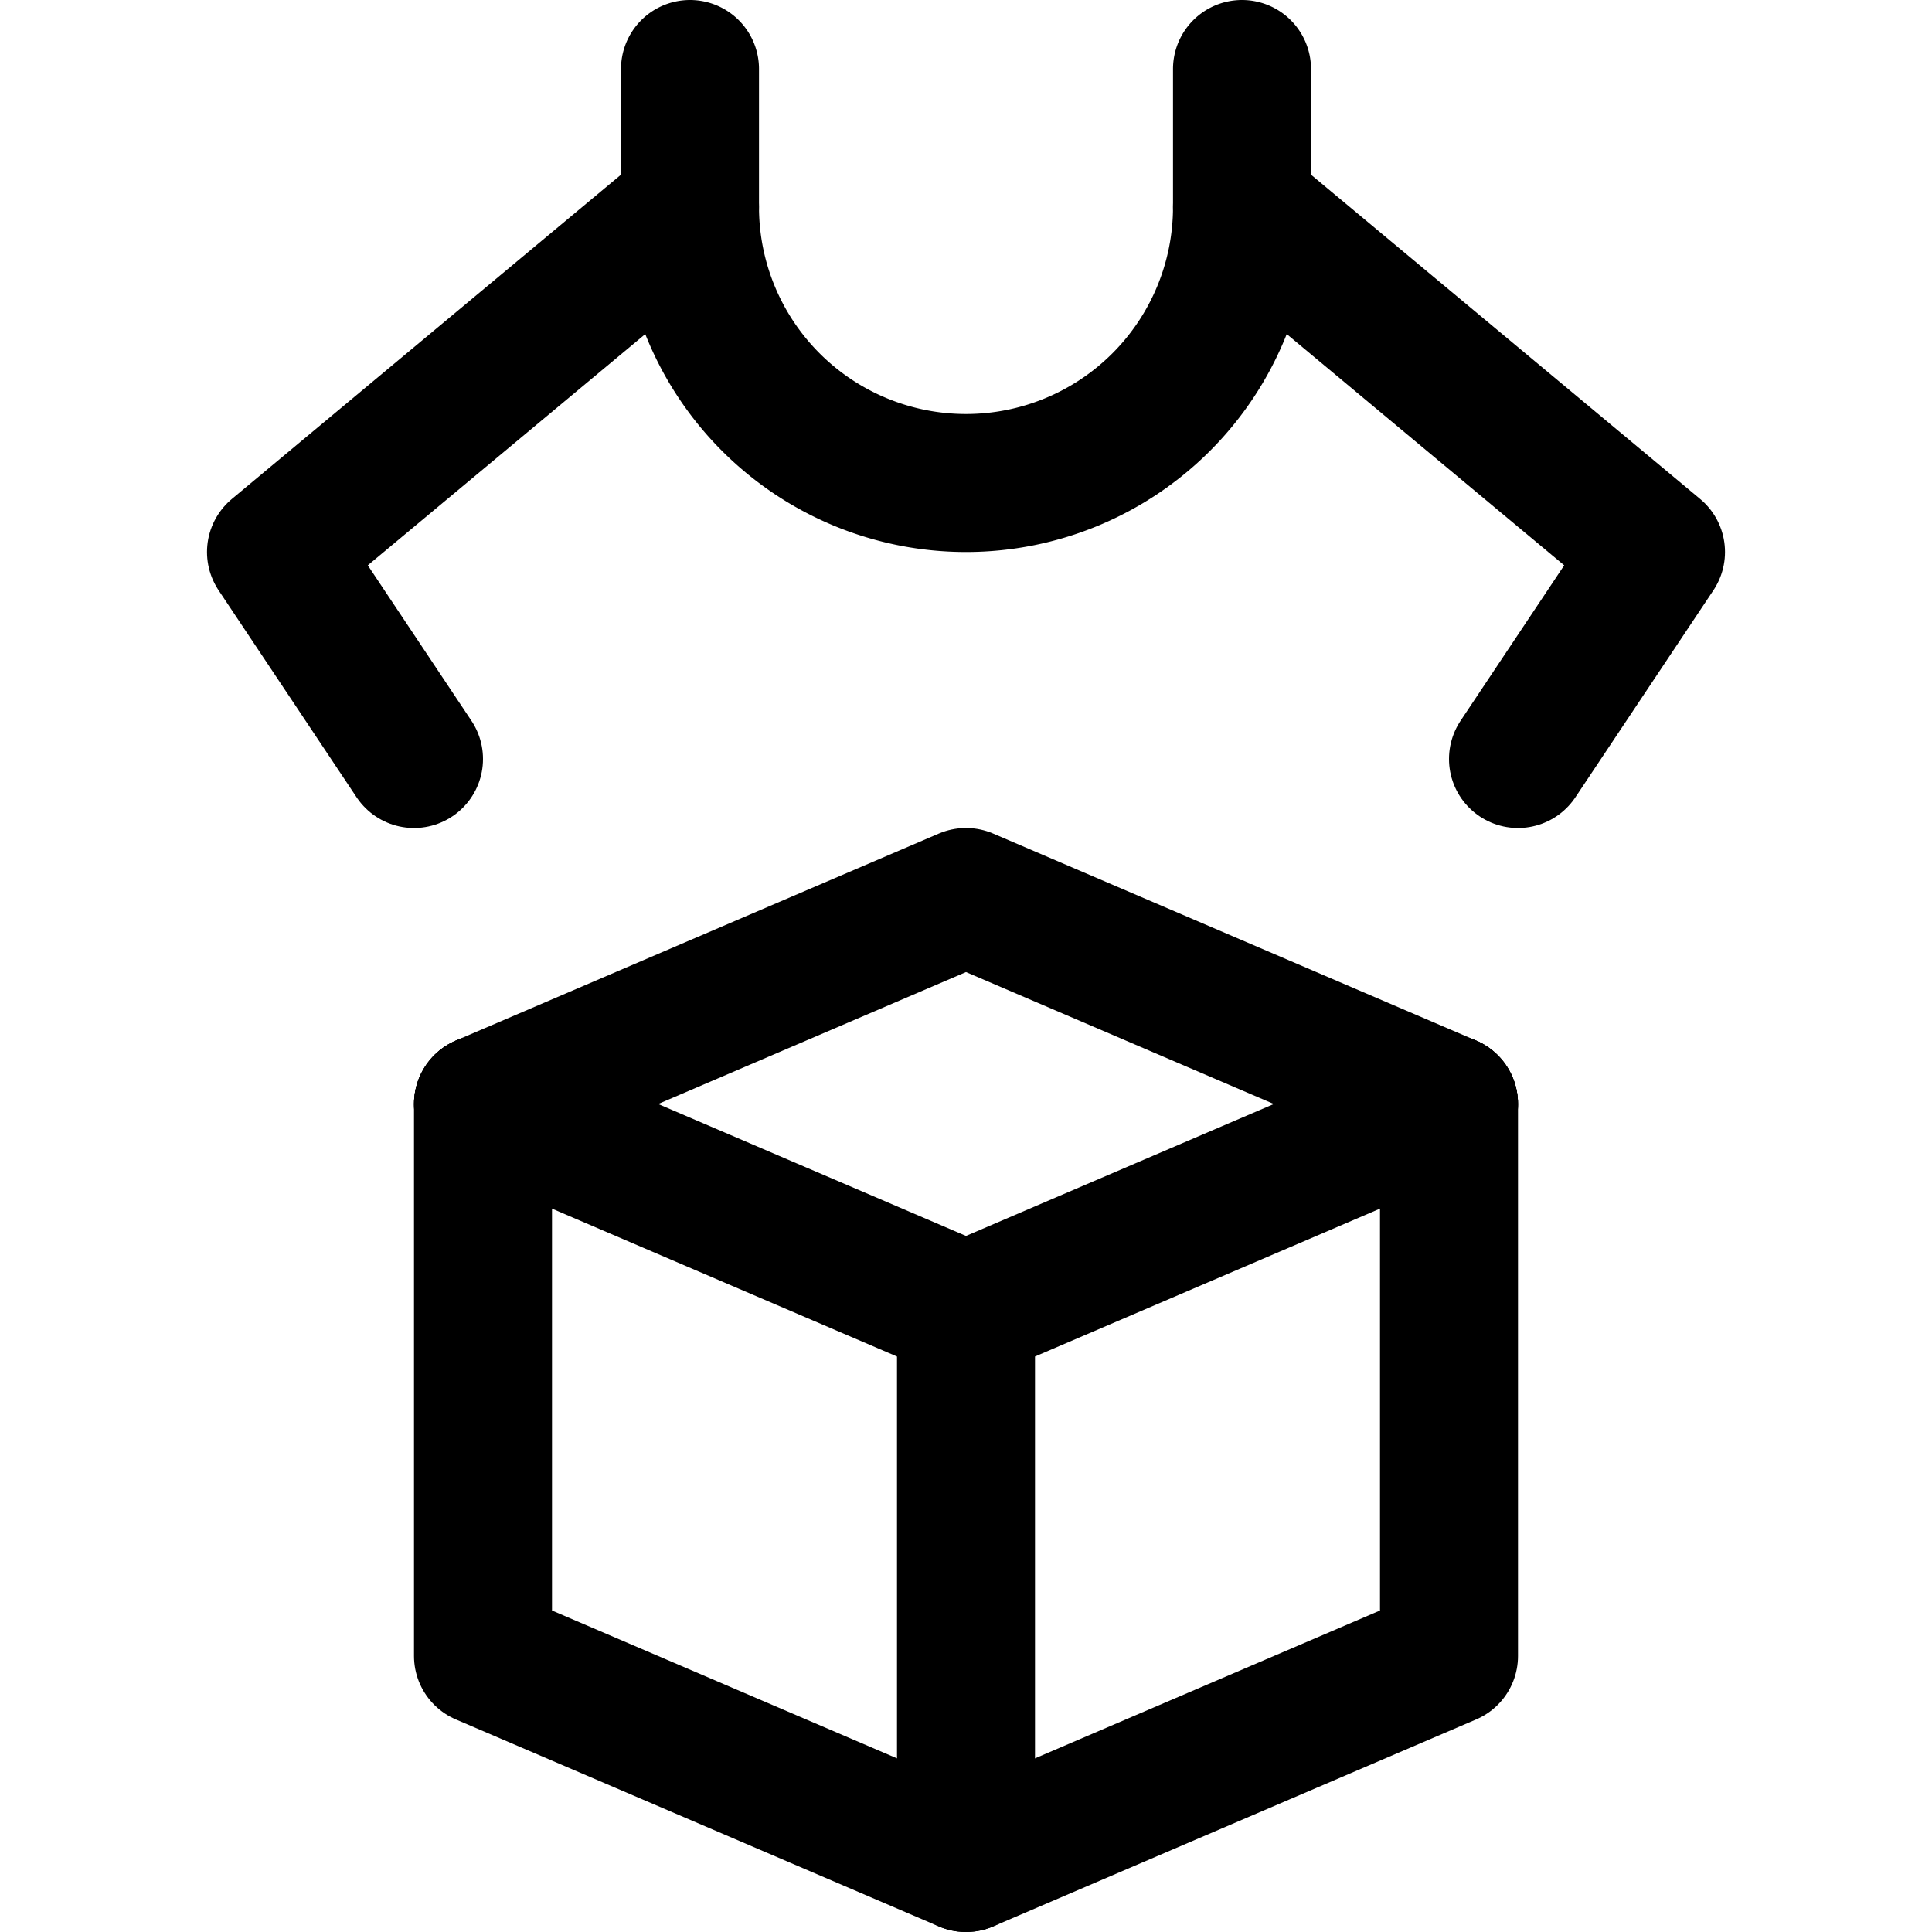
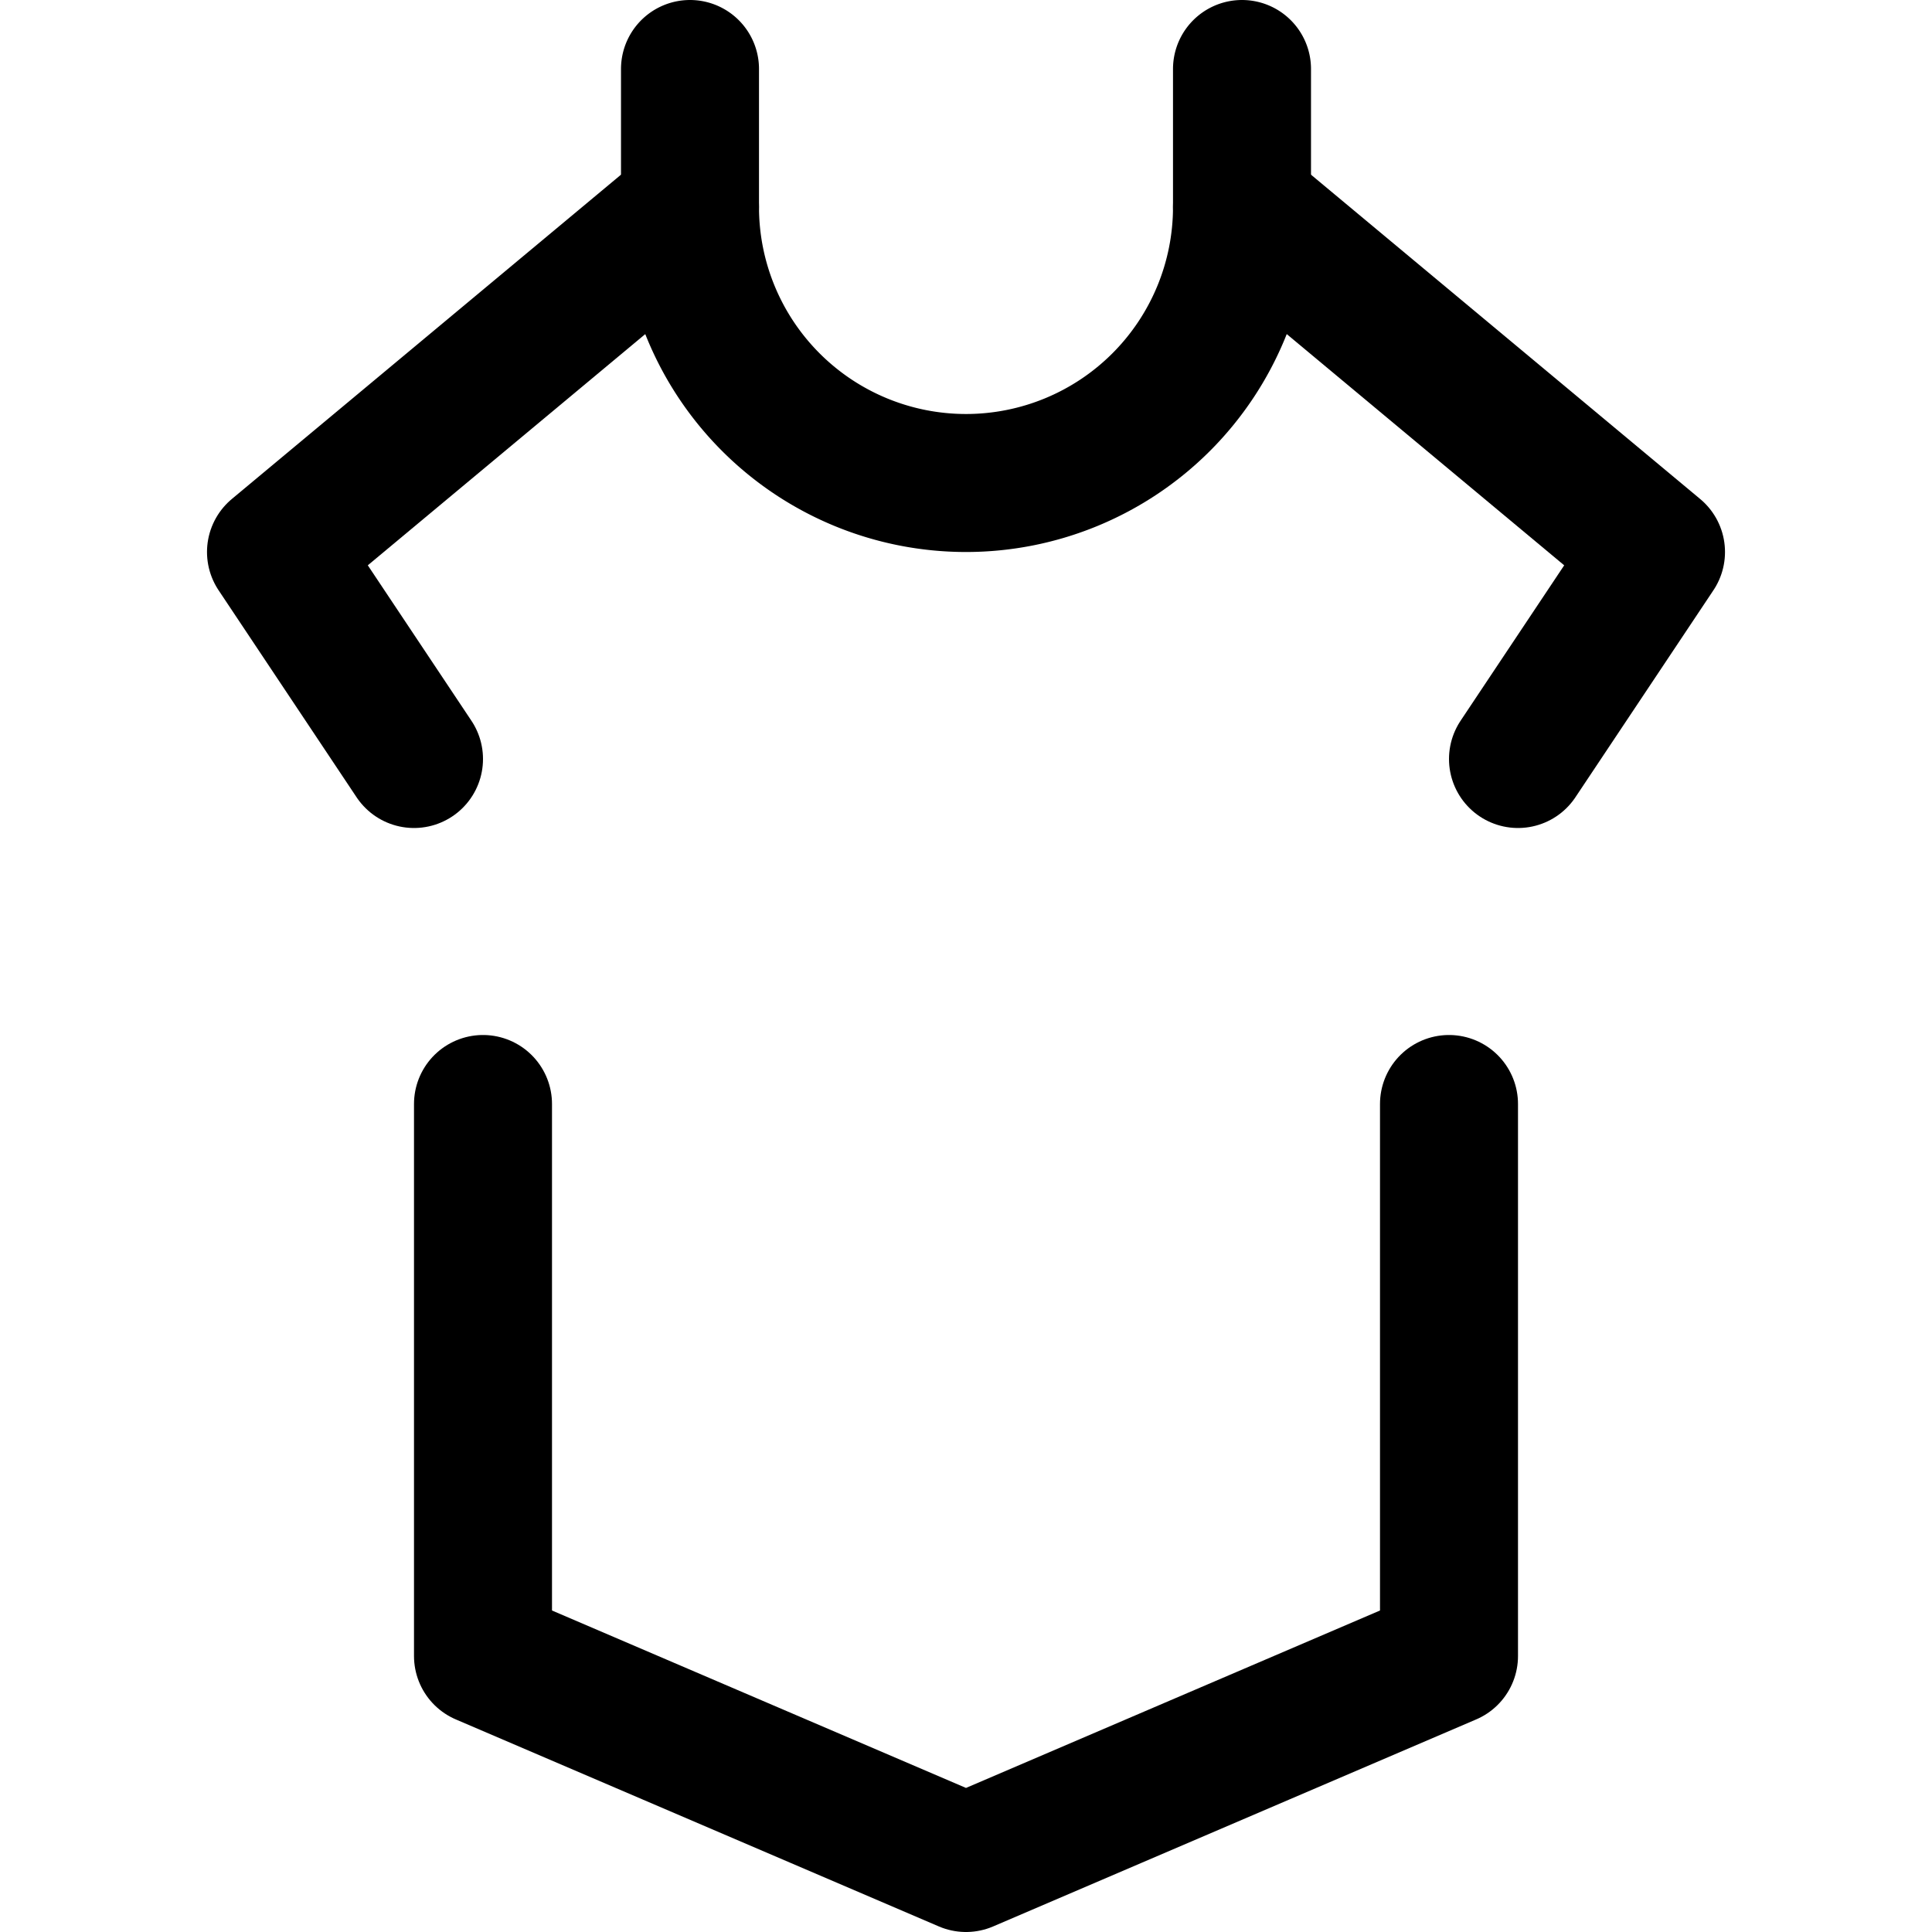
<svg xmlns="http://www.w3.org/2000/svg" viewBox="0 0 14 14">
  <g transform="matrix(1,0,0,1,0,0)">
    <g>
      <polyline points="3 5.5 2 4 5 1.5" style="fill: none;stroke: #000000;stroke-linecap: round;stroke-linejoin: round" />
      <polyline points="11 5.5 12 4 9 1.5" style="fill: none;stroke: #000000;stroke-linecap: round;stroke-linejoin: round" />
      <path d="M5,.5v1a2,2,0,0,0,4,0V.5" style="fill: none;stroke: #000000;stroke-linecap: round;stroke-linejoin: round" />
      <g>
        <polyline points="3.5 8 3.5 12 7 13.5 10.5 12 10.5 8" style="fill: none;stroke: #000000;stroke-linecap: round;stroke-linejoin: round" />
-         <polyline points="10.5 8 7 6.5 3.5 8" style="fill: none;stroke: #000000;stroke-linecap: round;stroke-linejoin: round" />
      </g>
      <g>
-         <line x1="3.5" y1="8" x2="7" y2="9.5" style="fill: none;stroke: #000000;stroke-linecap: round;stroke-linejoin: round" />
-         <polyline points="10.5 8 7 9.5 7 13.5" style="fill: none;stroke: #000000;stroke-linecap: round;stroke-linejoin: round" />
-       </g>
+         </g>
    </g>
  </g>
</svg>